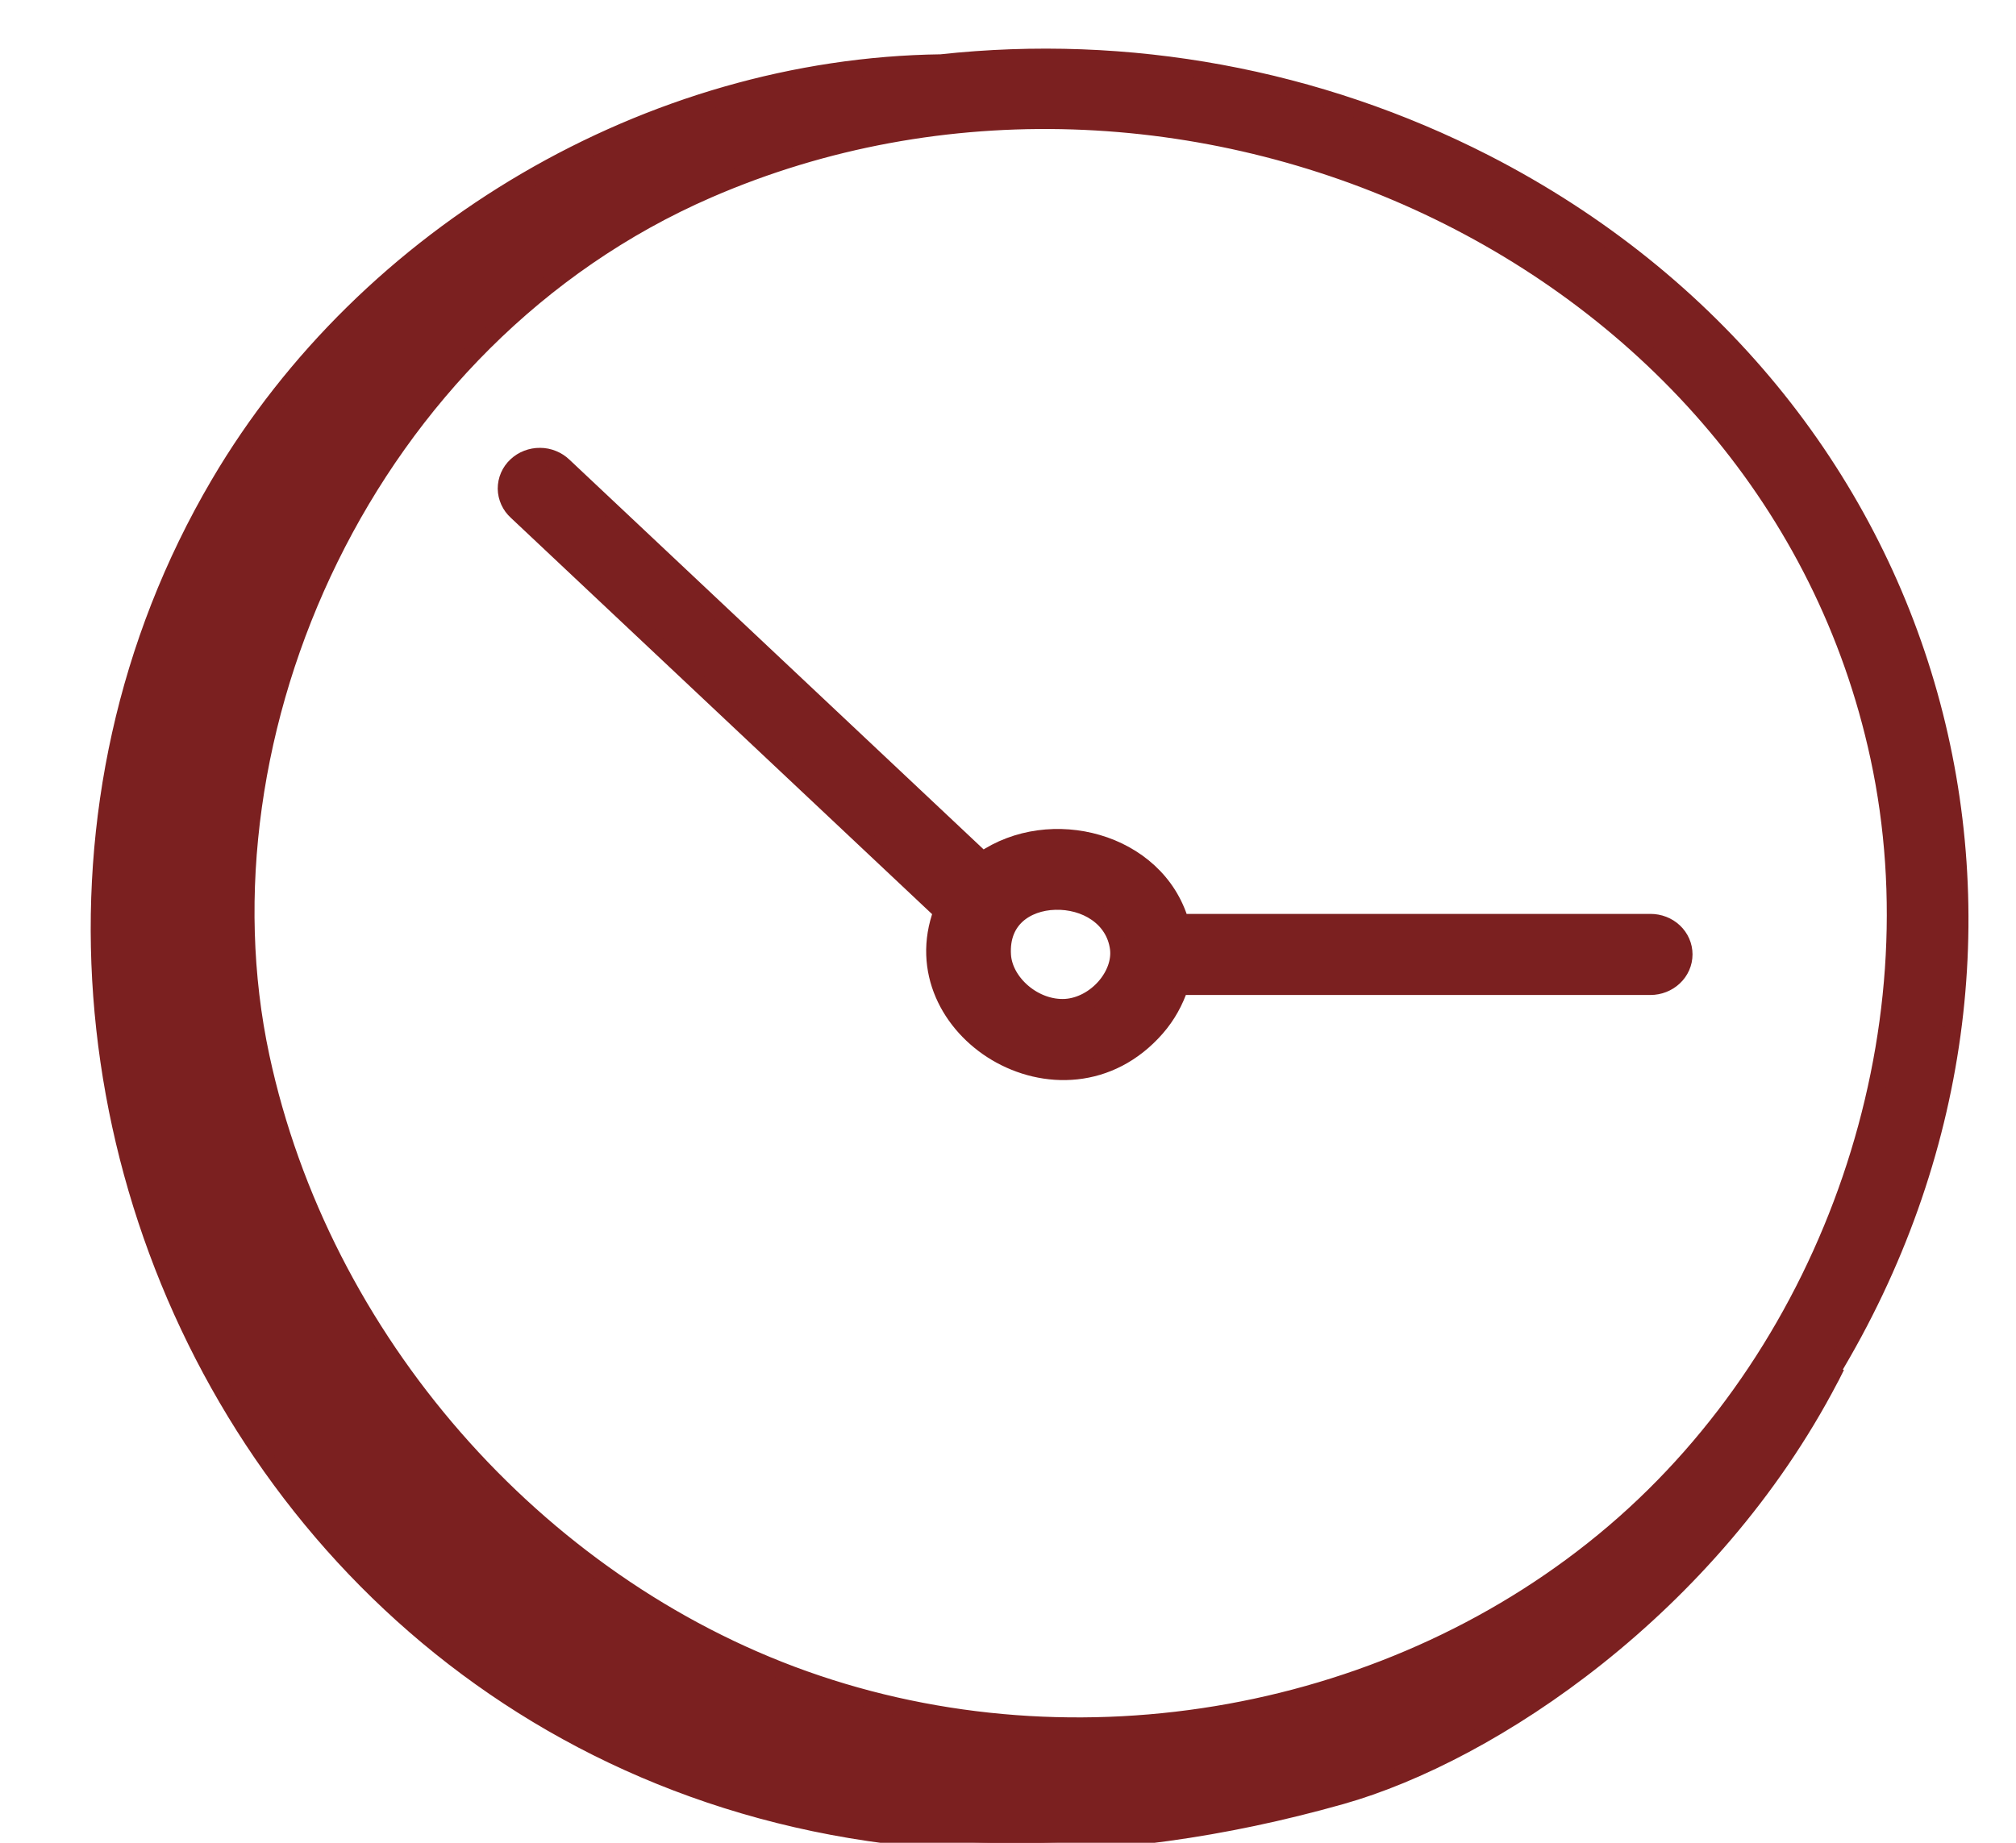
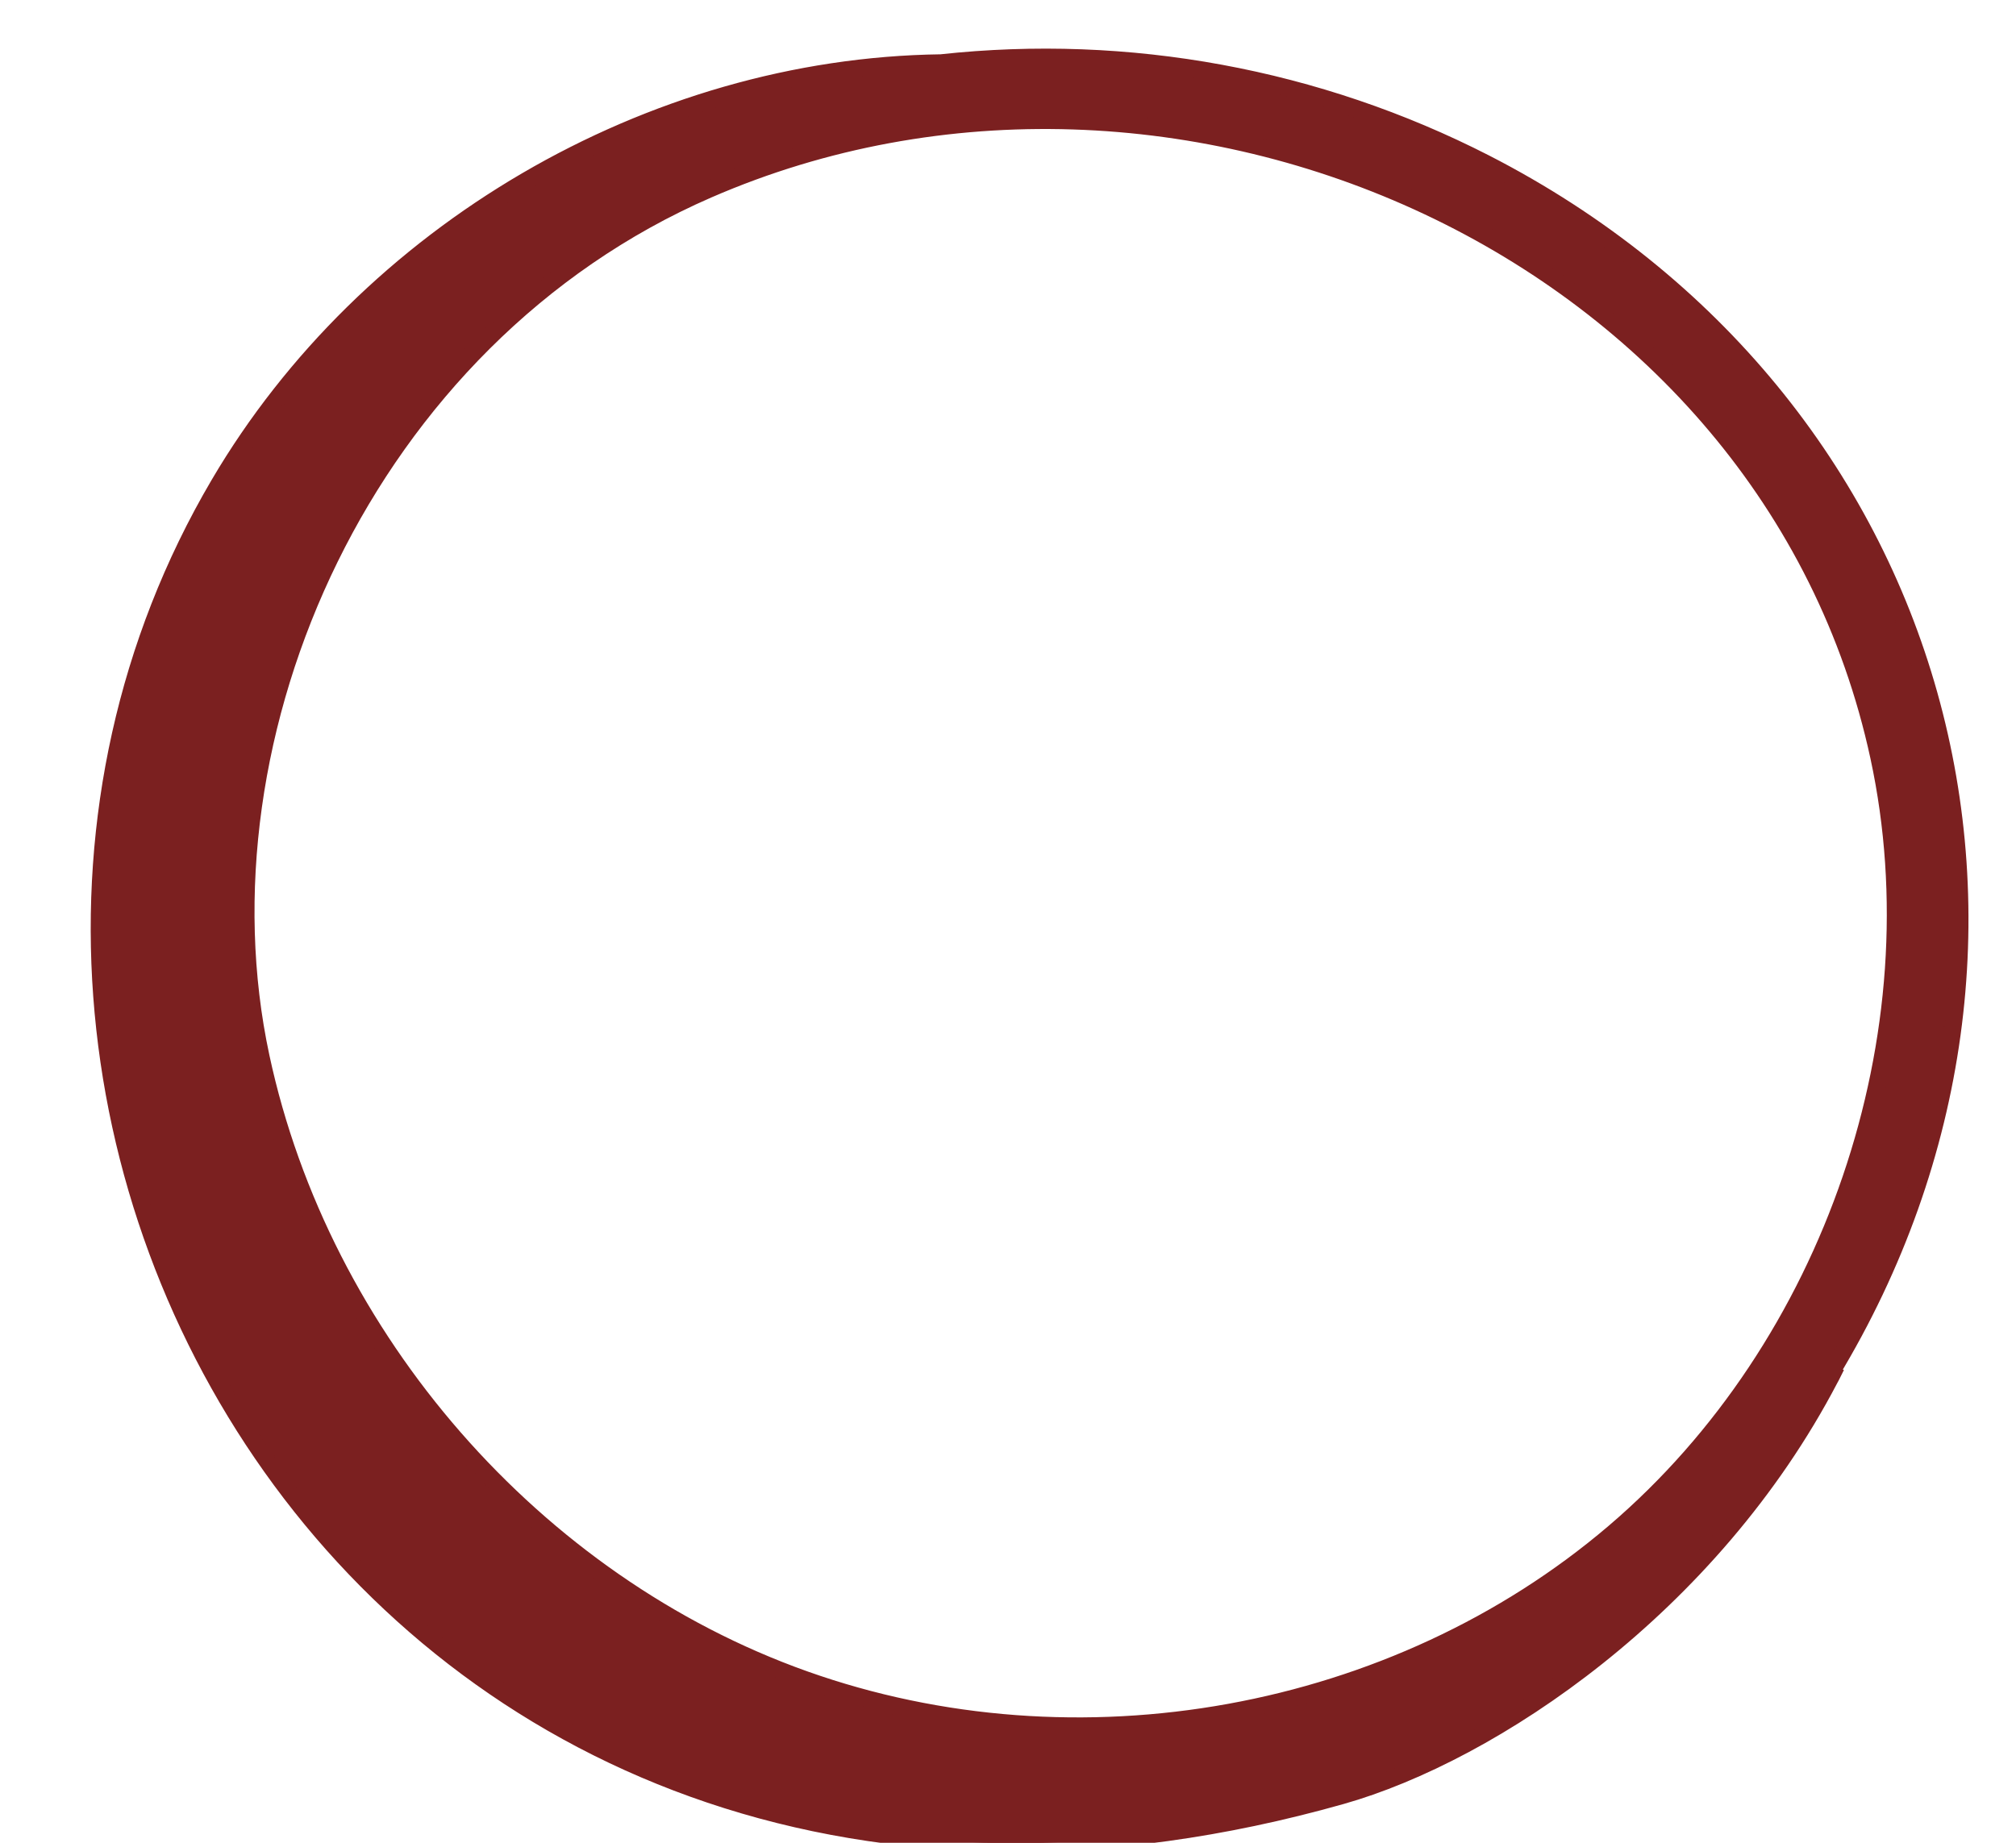
<svg xmlns="http://www.w3.org/2000/svg" width="35" height="32" viewBox="0 0 35 32" fill="none">
  <path d="M25.785 2.834L25.785 2.834C22.873 1.344 19.588 0.739 16.336 1.093C11.286 1.159 6.367 4.047 3.804 8.409L3.804 8.409C0.551 13.943 1.271 20.81 4.878 25.704C8.49 30.606 14.992 33.526 23.284 31.183C25.908 30.441 29.702 27.896 31.768 23.94C31.784 23.913 31.797 23.886 31.81 23.86L31.781 23.846C36.328 16.325 33.784 6.939 25.785 2.834ZM28.021 26.614L28.021 26.614C24.224 29.851 18.703 30.852 13.96 29.163L13.96 29.163C9.284 27.498 5.58 23.255 4.53 18.354L4.53 18.354C3.327 12.748 6.337 5.88 12.291 3.291L12.291 3.291C20.418 -0.244 30.716 4.318 32.62 13.142C33.661 17.967 31.813 23.384 28.021 26.614Z" fill="#7B2020" stroke="#7B2020" stroke-width="0.3" />
-   <path d="M20.073 17.85L20.073 17.85C20.264 17.631 20.398 17.384 20.482 17.128H28.654C28.805 17.128 28.952 17.071 29.061 16.968C29.171 16.865 29.234 16.723 29.234 16.573C29.234 16.423 29.171 16.281 29.061 16.178C28.951 16.075 28.805 16.02 28.654 16.02H20.492C20.284 15.309 19.712 14.836 19.054 14.644C18.402 14.453 17.651 14.532 17.06 14.94L9.784 8.092C9.73 8.04 9.667 7.999 9.597 7.971C9.527 7.942 9.452 7.927 9.376 7.927C9.301 7.926 9.225 7.94 9.155 7.967C9.084 7.994 9.02 8.034 8.965 8.086C8.91 8.137 8.866 8.199 8.836 8.268C8.806 8.337 8.791 8.411 8.791 8.486C8.792 8.561 8.809 8.634 8.84 8.703C8.871 8.771 8.915 8.831 8.971 8.882L16.356 15.832C15.976 16.855 16.498 17.803 17.294 18.277C18.117 18.768 19.264 18.774 20.073 17.85ZM17.402 16.587L17.402 16.587C17.382 16.268 17.489 16.043 17.653 15.893C17.821 15.74 18.061 15.656 18.317 15.649C18.84 15.633 19.349 15.929 19.42 16.468C19.449 16.695 19.357 16.943 19.181 17.143C19.005 17.342 18.757 17.479 18.5 17.496C18.233 17.512 17.965 17.409 17.758 17.234C17.55 17.058 17.417 16.822 17.402 16.587Z" fill="#7B2020" stroke="#7B2020" stroke-width="0.3" />
</svg>